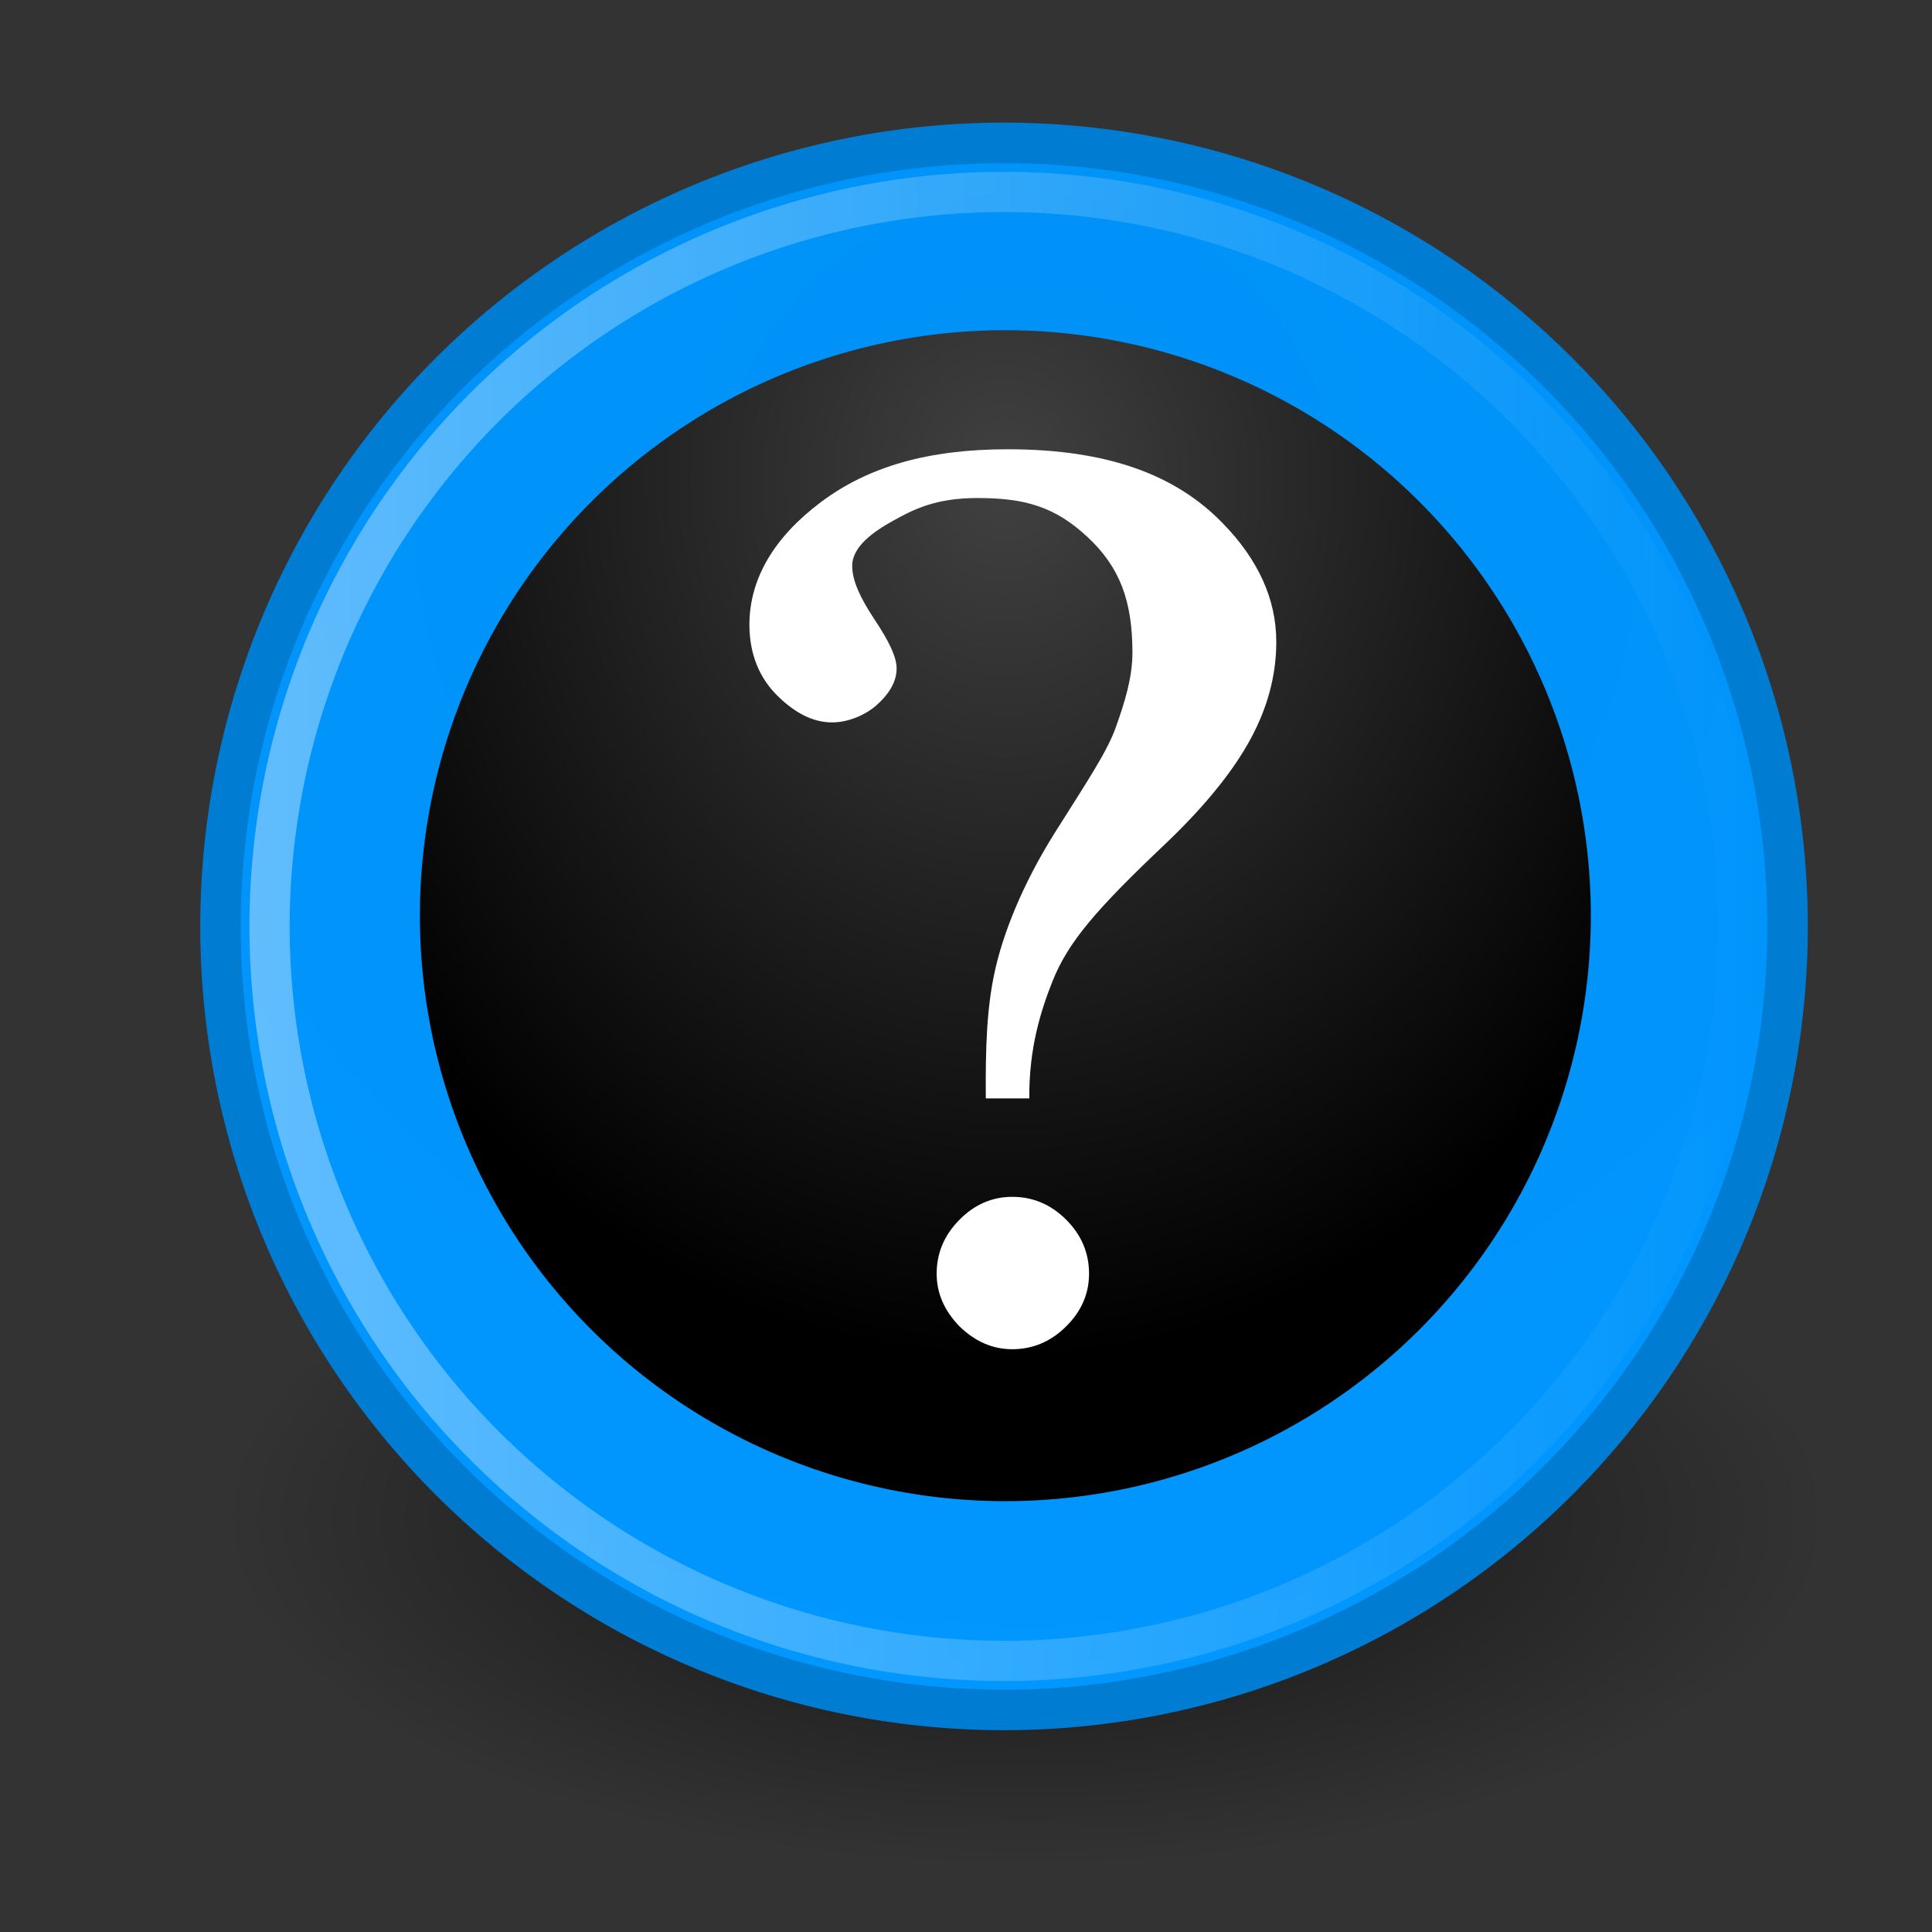
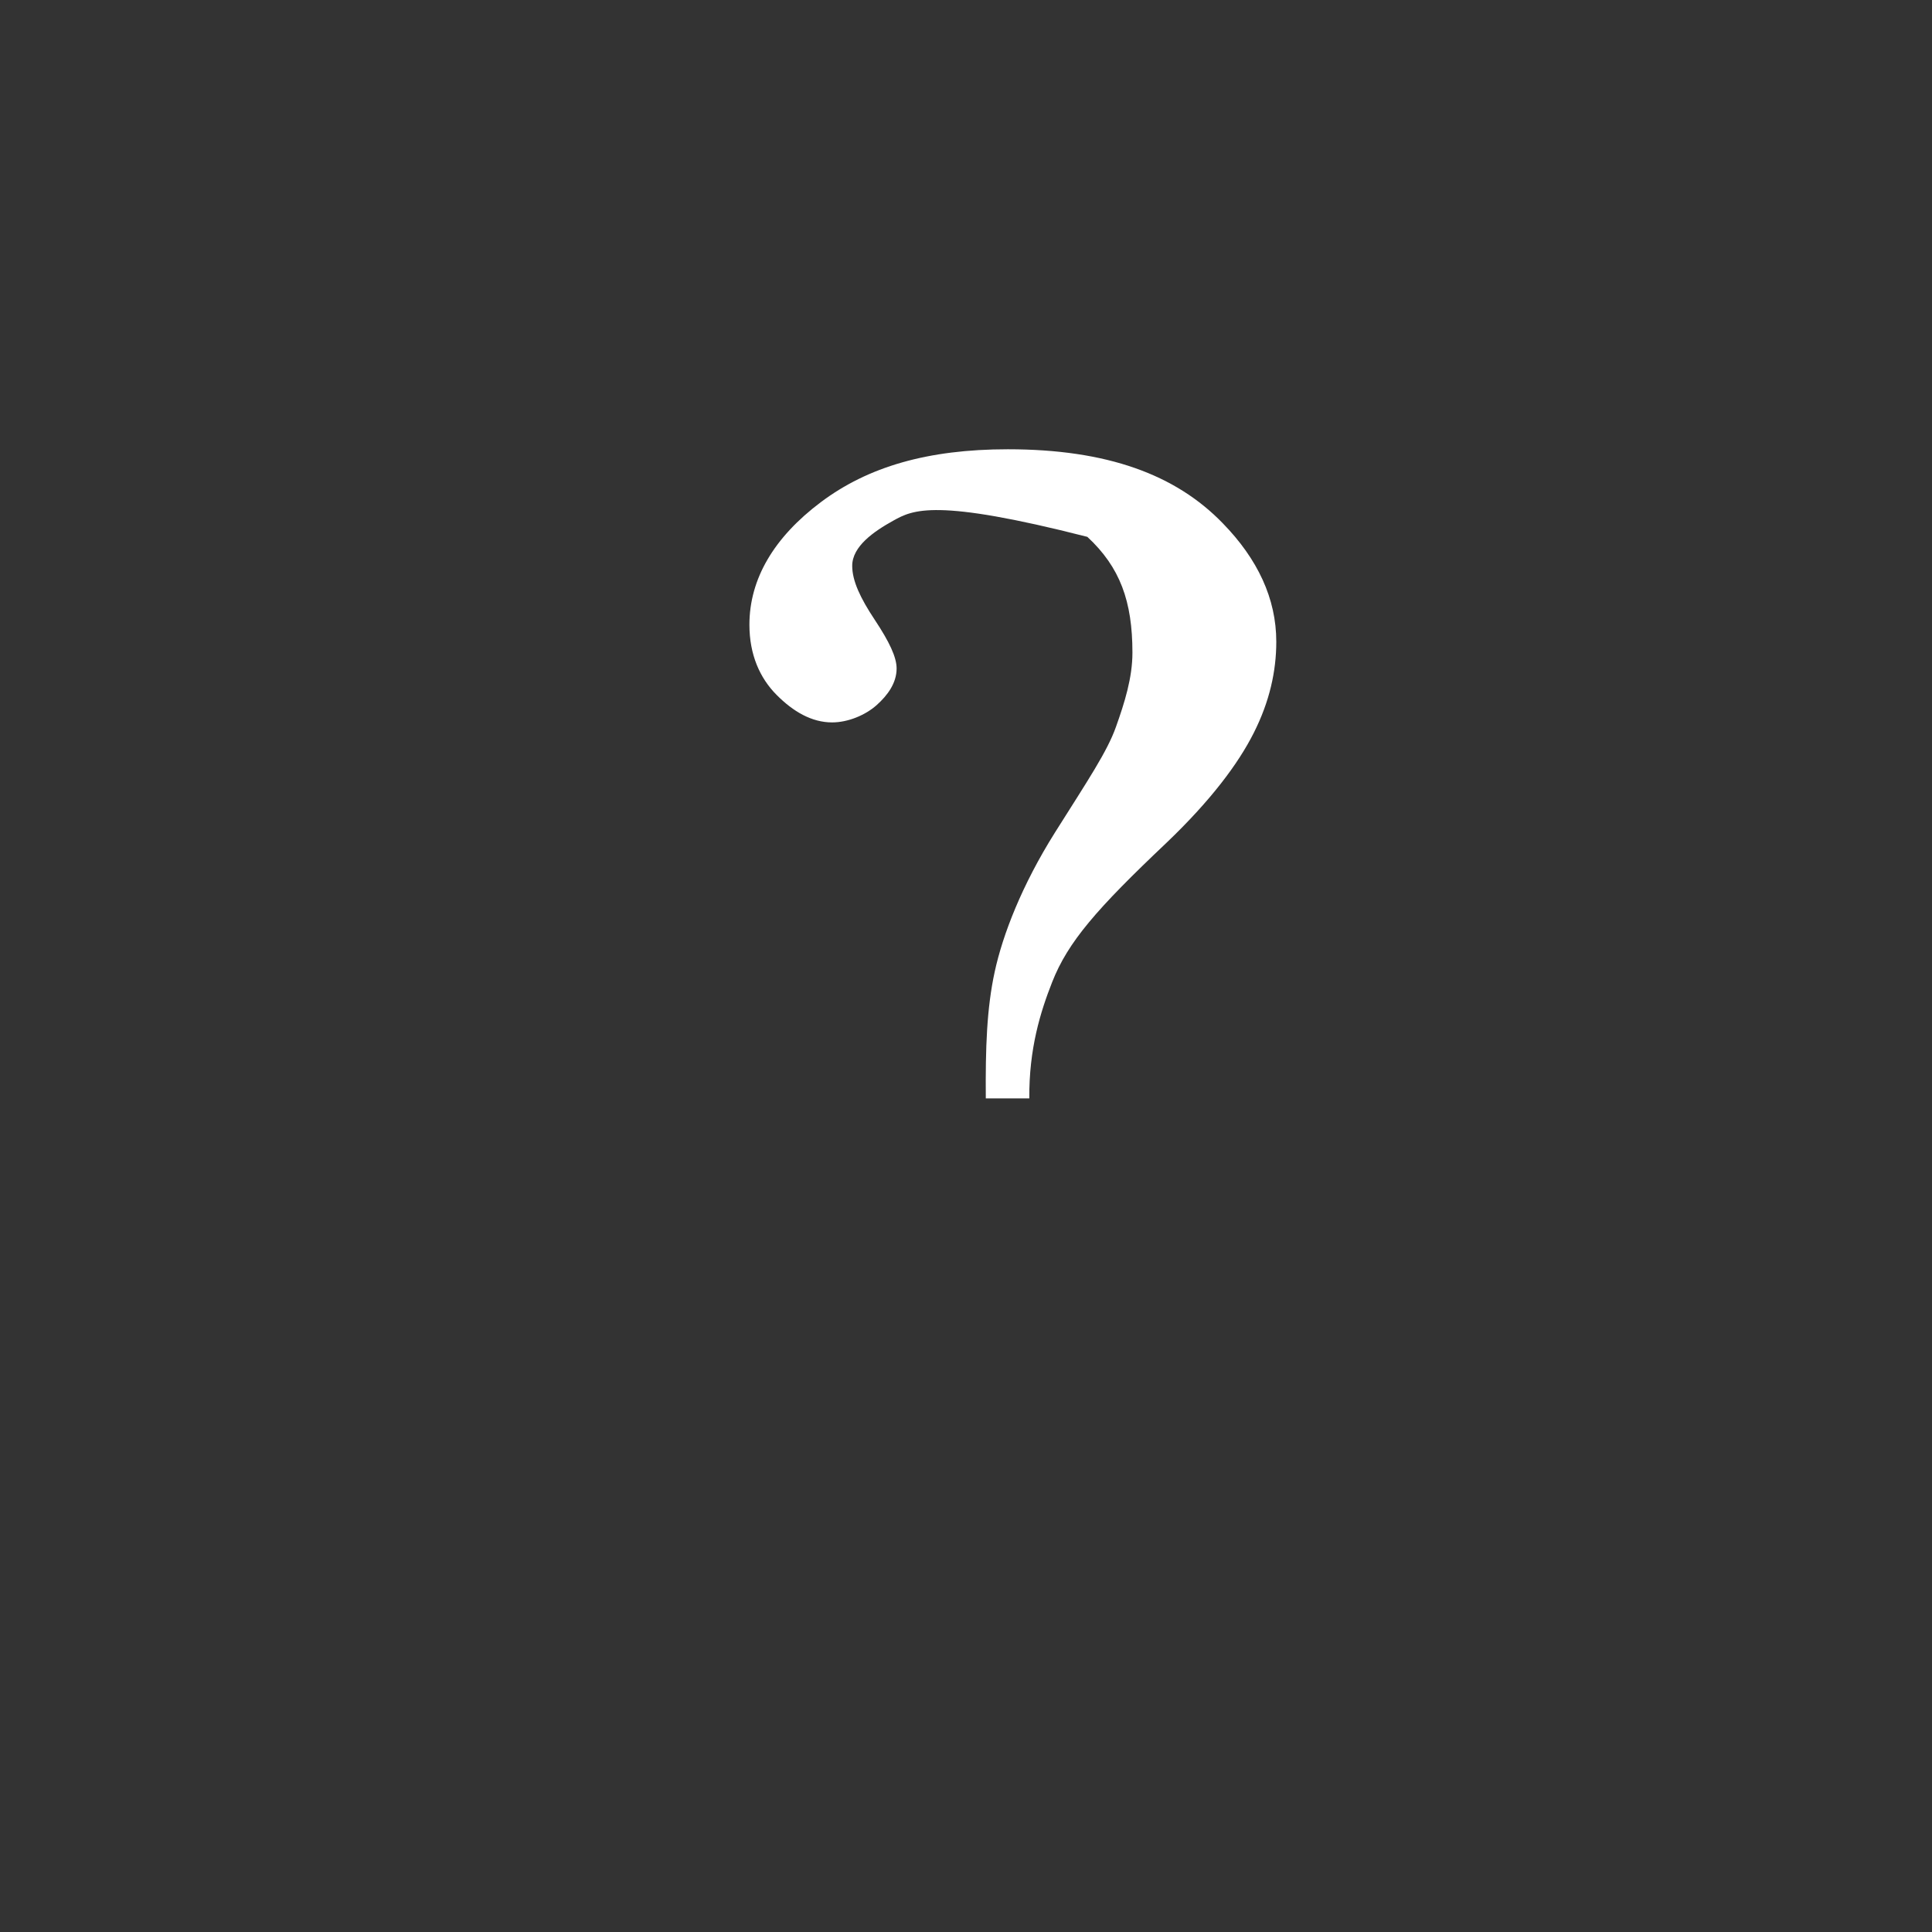
<svg xmlns="http://www.w3.org/2000/svg" xmlns:ns1="http://sodipodi.sourceforge.net/DTD/sodipodi-0.dtd" xmlns:ns2="http://www.inkscape.org/namespaces/inkscape" xmlns:xlink="http://www.w3.org/1999/xlink" width="48" height="48" id="svg2" ns1:version="0.32" ns2:version="0.46" ns1:docname="Commons-emblem-question_blue.svg" ns2:output_extension="org.inkscape.output.svg.inkscape">
  <rect width="100%" height="100%" fill="#333333" stroke="none" />
  <ns1:namedview ns2:window-height="935" ns2:window-width="1280" ns2:pageshadow="2" ns2:pageopacity="0.0" guidetolerance="10.0" gridtolerance="10.0" objecttolerance="10.0" borderopacity="1.0" bordercolor="#666666" pagecolor="#ffffff" id="base" showgrid="false" ns2:zoom="9.625" ns2:cx="8.7272727" ns2:cy="24" ns2:window-x="-4" ns2:window-y="-4" ns2:current-layer="svg2" />
  <defs id="defs4">
    <ns2:perspective ns1:type="inkscape:persp3d" ns2:vp_x="0 : 24 : 1" ns2:vp_y="0 : 1000 : 0" ns2:vp_z="48 : 24 : 1" ns2:persp3d-origin="24 : 16 : 1" id="perspective45" />
    <linearGradient id="lg1">
      <stop style="stop-color:#000000;stop-opacity:1" offset="0" id="stop7" />
      <stop style="stop-color:#000000;stop-opacity:0" offset="1" id="stop9" />
    </linearGradient>
    <linearGradient id="lg2">
      <stop style="stop-color:#414141;stop-opacity:1;" offset="0" id="stop12" />
      <stop style="stop-color:#000000;stop-opacity:1;" offset="1" id="stop14" />
    </linearGradient>
    <linearGradient id="lg3">
      <stop style="stop-color:#ffffff;stop-opacity:1" offset="0" id="stop17" />
      <stop style="stop-color:#ffffff;stop-opacity:0" offset="1" id="stop19" />
    </linearGradient>
    <linearGradient id="lg4">
      <stop style="stop-color:#0091f6;stop-opacity:1;" offset="0" id="stop22" />
      <stop style="stop-color:#0197ff;stop-opacity:1;" offset="1" id="stop24" />
    </linearGradient>
    <linearGradient x1="-0.363" y1="29.208" x2="59.148" y2="29.208" id="lg5" xlink:href="#lg3" gradientUnits="userSpaceOnUse" />
    <radialGradient cx="30.324" cy="13.38" r="29.756" fx="30.324" fy="13.38" id="rg1" xlink:href="#lg4" gradientUnits="userSpaceOnUse" gradientTransform="matrix(1.532,0,0,1.532,-16.13,-7.117)" />
    <radialGradient cx="31.773" cy="25.24" r="18.624" fx="31.773" fy="25.24" id="rg2" xlink:href="#lg2" gradientUnits="userSpaceOnUse" gradientTransform="matrix(-1.317,-6.783306e-4,7.7302411e-4,-1.501,73.586,53.371)" />
    <radialGradient cx="25.25" cy="39.75" r="17.25" fx="25.25" fy="39.75" id="rg3" xlink:href="#lg1" gradientUnits="userSpaceOnUse" gradientTransform="matrix(1,0,0,0.333,0,26.5)" />
  </defs>
-   <path d="M 42.5,39.75 A 17.25,5.75 0 1 1 8,39.75 A 17.25,5.75 0 1 1 42.5,39.75 z" transform="matrix(1.159 0 0 1.507 -3.775 -22.163)" style="opacity:0.644;fill:url(#rg3)" id="path30" />
-   <path d="M 58.404,29.208 A 29,29 0 1 1 0.382,29.208 A 29,29 0 1 1 58.404,29.208 z" transform="matrix(0.671 0 0 0.671 5.222 3.418)" style="fill:url(#rg1);stroke:#007cd2;stroke-width:1.5;stroke-opacity:1" id="path32" />
-   <path d="M 50.385,29.319 A 18.624,18.624 0 1 1 13.136,29.319 A 18.624,18.624 0 1 1 50.385,29.319 z" transform="matrix(0.781 0 0 0.781 0.173 -0.148)" style="fill:url(#rg2)" id="path34" />
-   <path d="M 23.271,31.644 C 23.271,31.139 23.455,30.697 23.823,30.319 C 24.202,29.93 24.643,29.735 25.148,29.735 C 25.663,29.735 26.11,29.924 26.489,30.303 C 26.868,30.682 27.057,31.129 27.057,31.644 C 27.057,32.149 26.862,32.591 26.473,32.969 C 26.095,33.337 25.653,33.521 25.148,33.521 C 24.664,33.521 24.228,33.332 23.839,32.953 C 23.46,32.564 23.271,32.128 23.271,31.644" style="fill:#ffffff;fill-opacity:1" id="path36" />
-   <path d="M 58.404,29.208 A 29,29 0 1 1 0.382,29.208 A 29,29 0 1 1 58.404,29.208 z" transform="matrix(0.629 0 0 0.629 6.457 4.645)" style="opacity:0.376;fill:none;stroke:url(#lg5);stroke-width:1.589" id="path38" />
-   <path d="M 24.492,27.29 C 24.482,26.023 24.516,25.051 24.713,24.144 C 24.913,23.22 25.389,21.989 26.212,20.681 C 27.036,19.374 27.508,18.672 27.724,18.064 C 27.941,17.455 28.135,16.839 28.135,16.215 C 28.135,14.938 27.827,14.092 27.015,13.338 C 26.203,12.583 25.457,12.373 24.279,12.373 C 23.233,12.373 22.681,12.666 22.198,12.933 C 21.709,13.203 21.173,13.575 21.173,14.058 C 21.173,14.43 21.374,14.859 21.735,15.402 C 22.095,15.945 22.276,16.326 22.276,16.608 C 22.276,16.97 22.054,17.274 21.777,17.521 C 21.5,17.767 21.07,17.948 20.673,17.948 C 20.168,17.948 19.708,17.681 19.294,17.264 C 18.879,16.847 18.619,16.266 18.619,15.521 C 18.619,14.385 19.228,13.35 20.395,12.475 C 21.561,11.6 23.043,11.162 25.039,11.162 C 27.516,11.162 29.212,11.795 30.379,13 C 31.244,13.887 31.709,14.868 31.709,15.944 C 31.709,16.678 31.541,17.433 31.15,18.207 C 30.76,18.982 30.076,19.892 28.982,20.938 C 27.239,22.588 26.532,23.405 26.141,24.399 C 25.851,25.136 25.563,26.052 25.573,27.29 L 24.492,27.29 z" style="fill:#ffffff;fill-opacity:1" id="path40" />
+   <path d="M 24.492,27.29 C 24.482,26.023 24.516,25.051 24.713,24.144 C 24.913,23.22 25.389,21.989 26.212,20.681 C 27.036,19.374 27.508,18.672 27.724,18.064 C 27.941,17.455 28.135,16.839 28.135,16.215 C 28.135,14.938 27.827,14.092 27.015,13.338 C 23.233,12.373 22.681,12.666 22.198,12.933 C 21.709,13.203 21.173,13.575 21.173,14.058 C 21.173,14.43 21.374,14.859 21.735,15.402 C 22.095,15.945 22.276,16.326 22.276,16.608 C 22.276,16.97 22.054,17.274 21.777,17.521 C 21.5,17.767 21.07,17.948 20.673,17.948 C 20.168,17.948 19.708,17.681 19.294,17.264 C 18.879,16.847 18.619,16.266 18.619,15.521 C 18.619,14.385 19.228,13.35 20.395,12.475 C 21.561,11.6 23.043,11.162 25.039,11.162 C 27.516,11.162 29.212,11.795 30.379,13 C 31.244,13.887 31.709,14.868 31.709,15.944 C 31.709,16.678 31.541,17.433 31.15,18.207 C 30.76,18.982 30.076,19.892 28.982,20.938 C 27.239,22.588 26.532,23.405 26.141,24.399 C 25.851,25.136 25.563,26.052 25.573,27.29 L 24.492,27.29 z" style="fill:#ffffff;fill-opacity:1" id="path40" />
</svg>